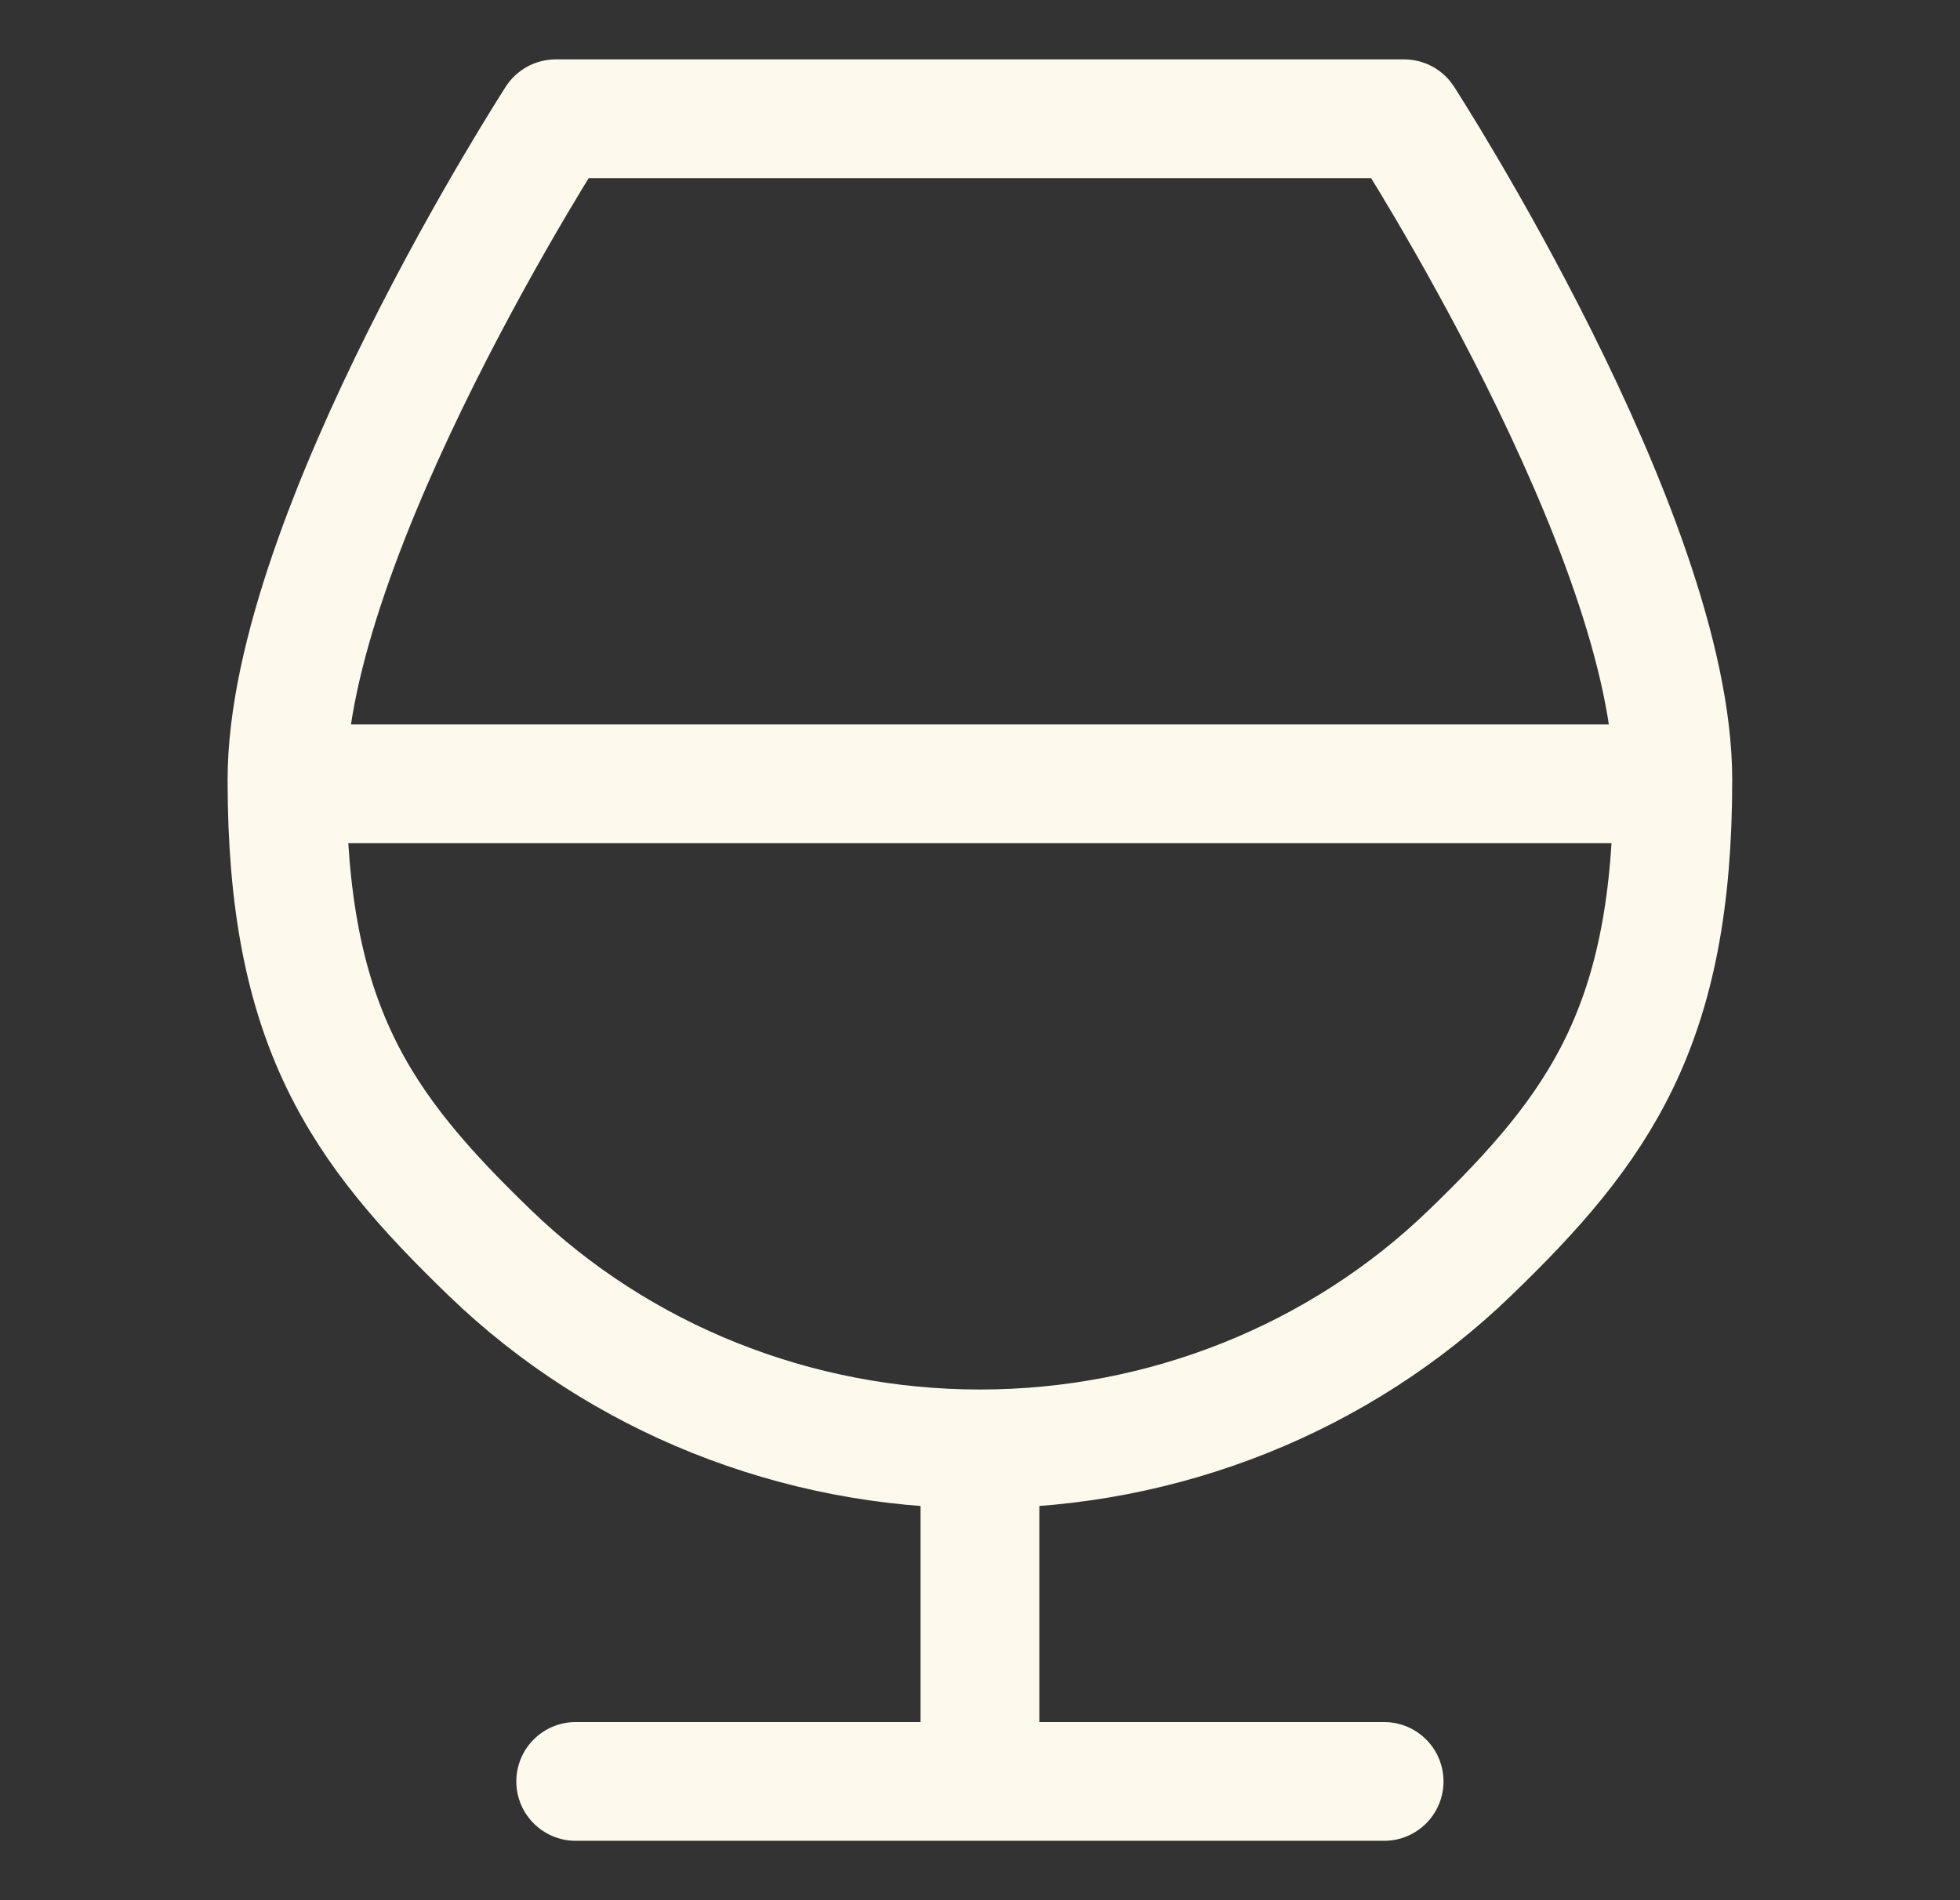
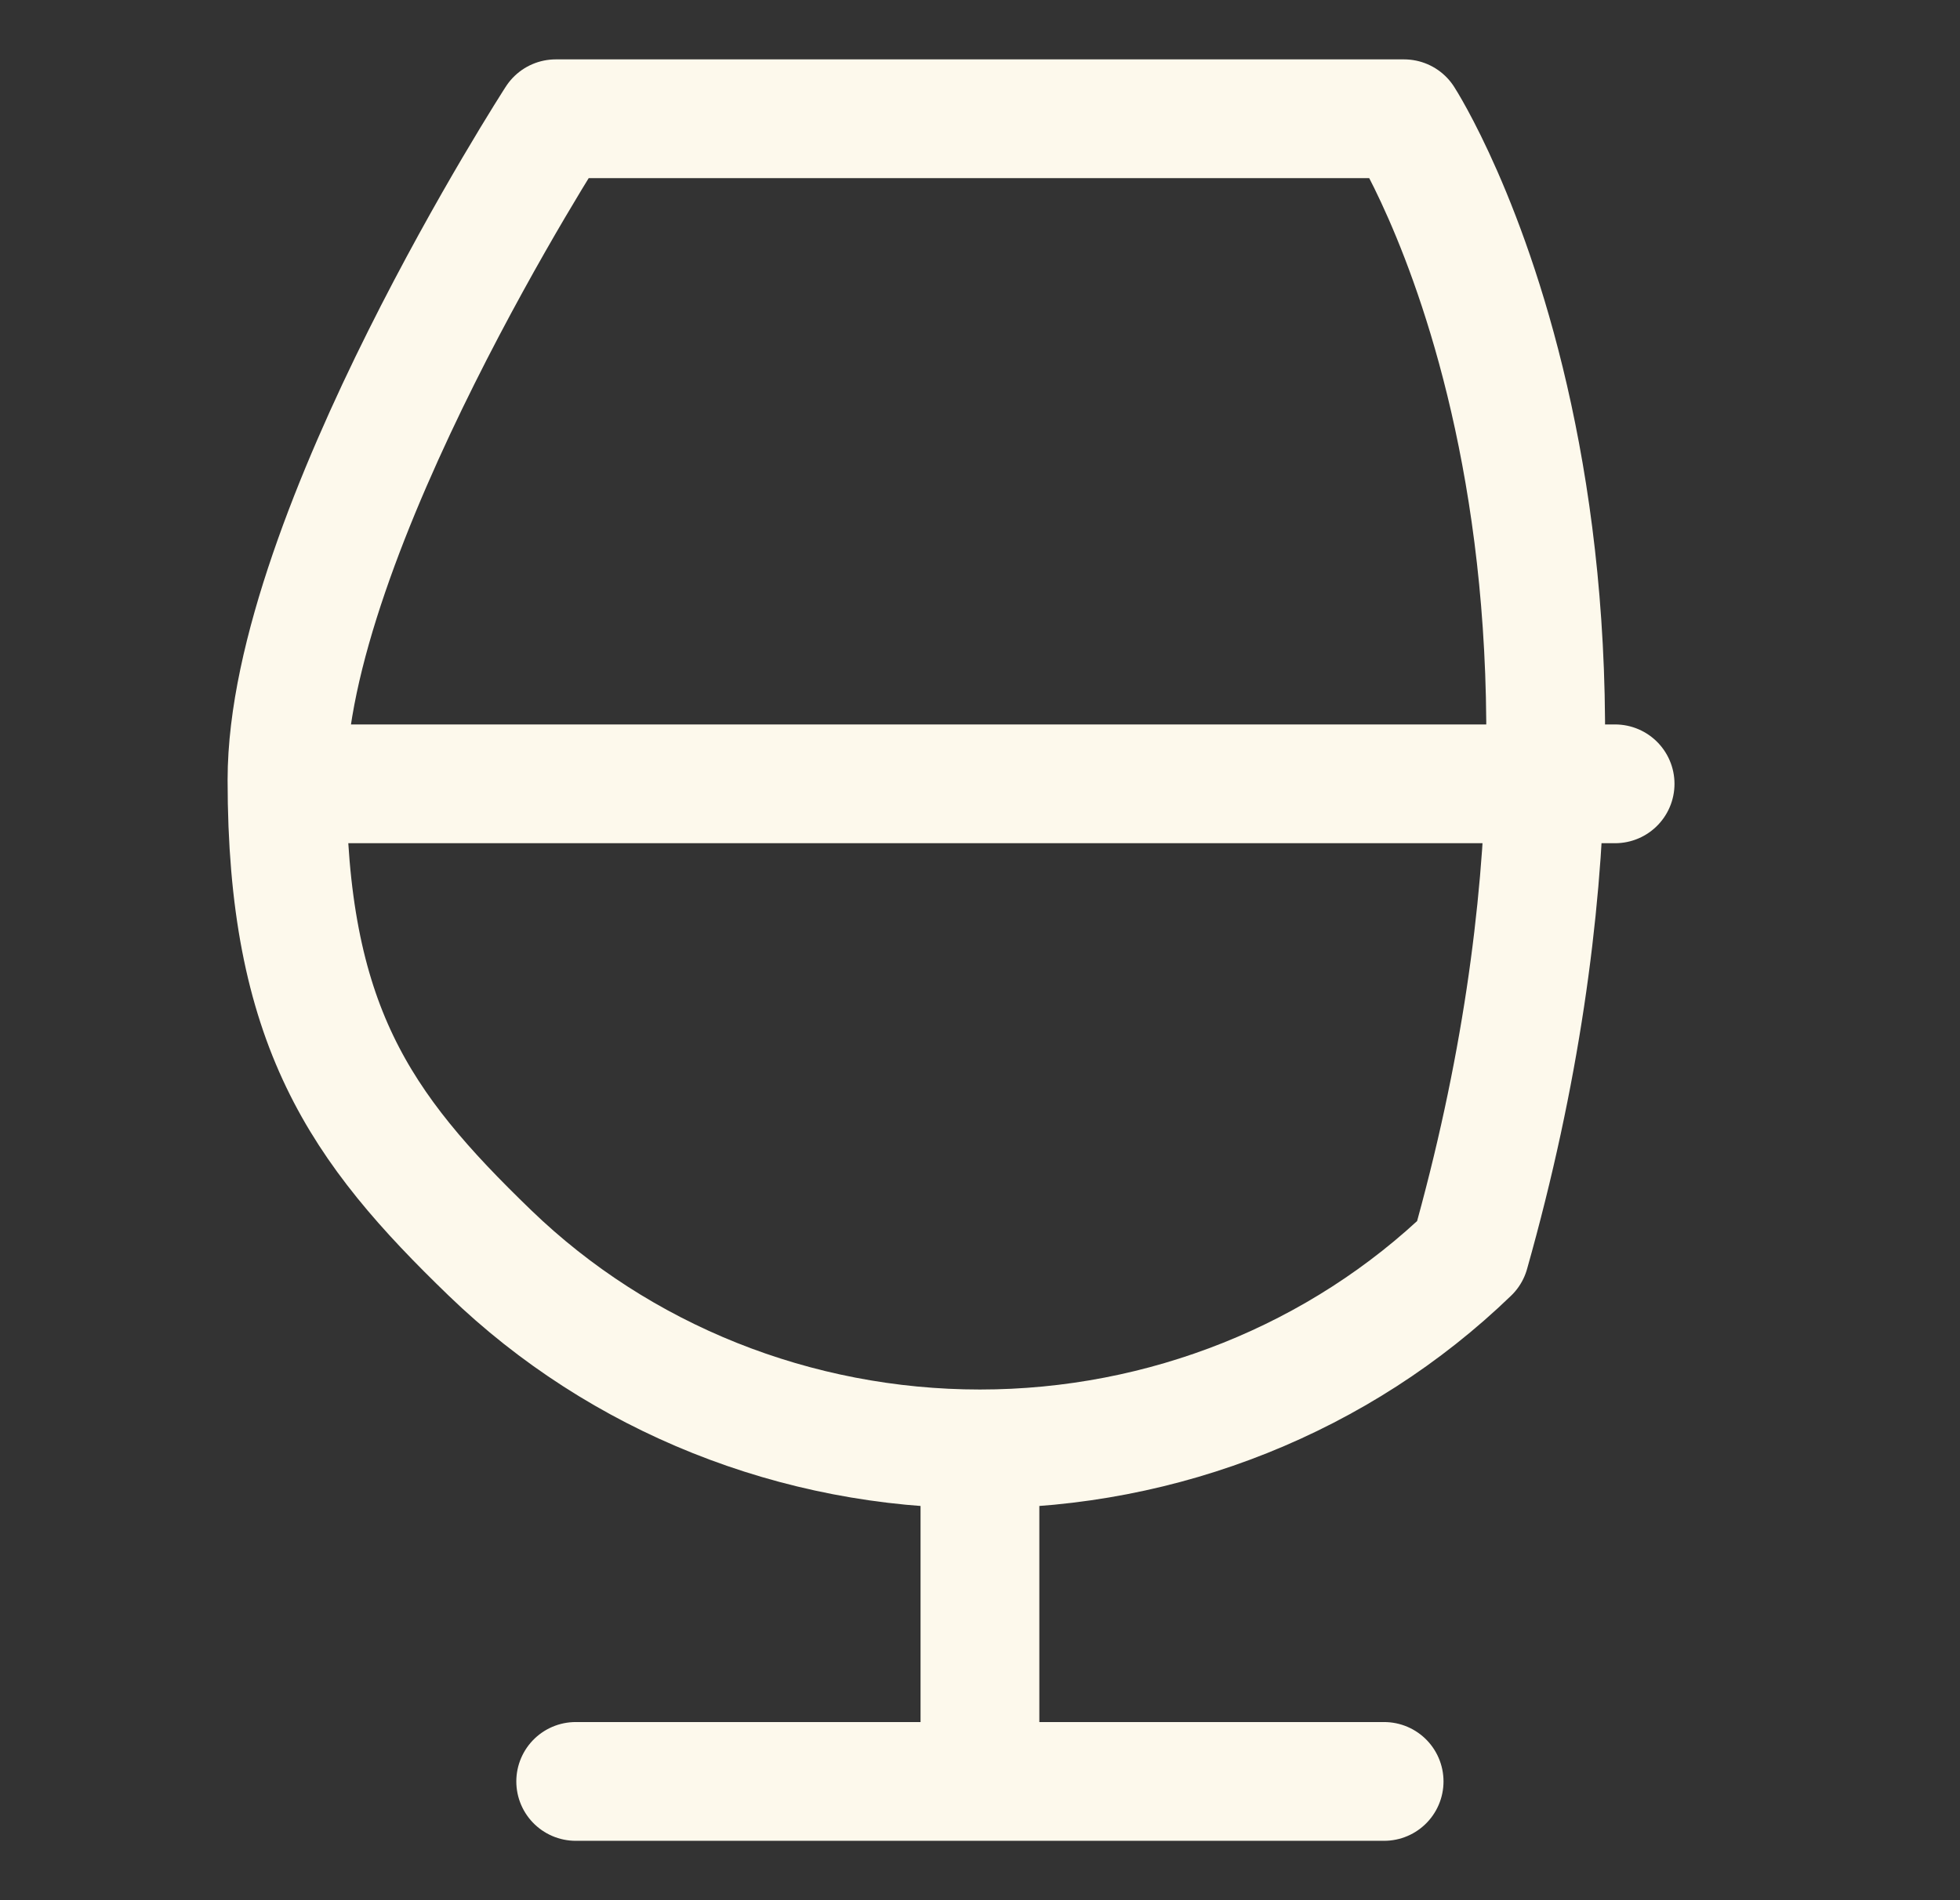
<svg xmlns="http://www.w3.org/2000/svg" width="33" height="32" viewBox="0 0 33 32" fill="none">
  <rect x="0" y="0" width="33" height="32" fill="#333333" stroke="none" />
  <g id="Wine-Glass--Streamline-Ultimate.svg">
-     <path id="Vector" d="M16.499 24.4V30M16.499 24.4C19.593 24.4 22.56 23.213 24.748 21.1C26.936 18.987 28.165 17.267 28.165 13.133C28.165 9 23.64 2 23.64 2H9.357C9.357 2 4.832 9 4.832 13.133C4.832 17.267 6.061 18.987 8.249 21.1C10.437 23.213 13.405 24.4 16.499 24.4ZM9.693 30H23.304M5.804 13.2H27.193" stroke="#FDF9EC" stroke-width="2" stroke-linecap="round" stroke-linejoin="round" />
+     <path id="Vector" d="M16.499 24.4V30M16.499 24.4C19.593 24.4 22.56 23.213 24.748 21.1C28.165 9 23.64 2 23.64 2H9.357C9.357 2 4.832 9 4.832 13.133C4.832 17.267 6.061 18.987 8.249 21.1C10.437 23.213 13.405 24.4 16.499 24.4ZM9.693 30H23.304M5.804 13.2H27.193" stroke="#FDF9EC" stroke-width="2" stroke-linecap="round" stroke-linejoin="round" />
  </g>
</svg>